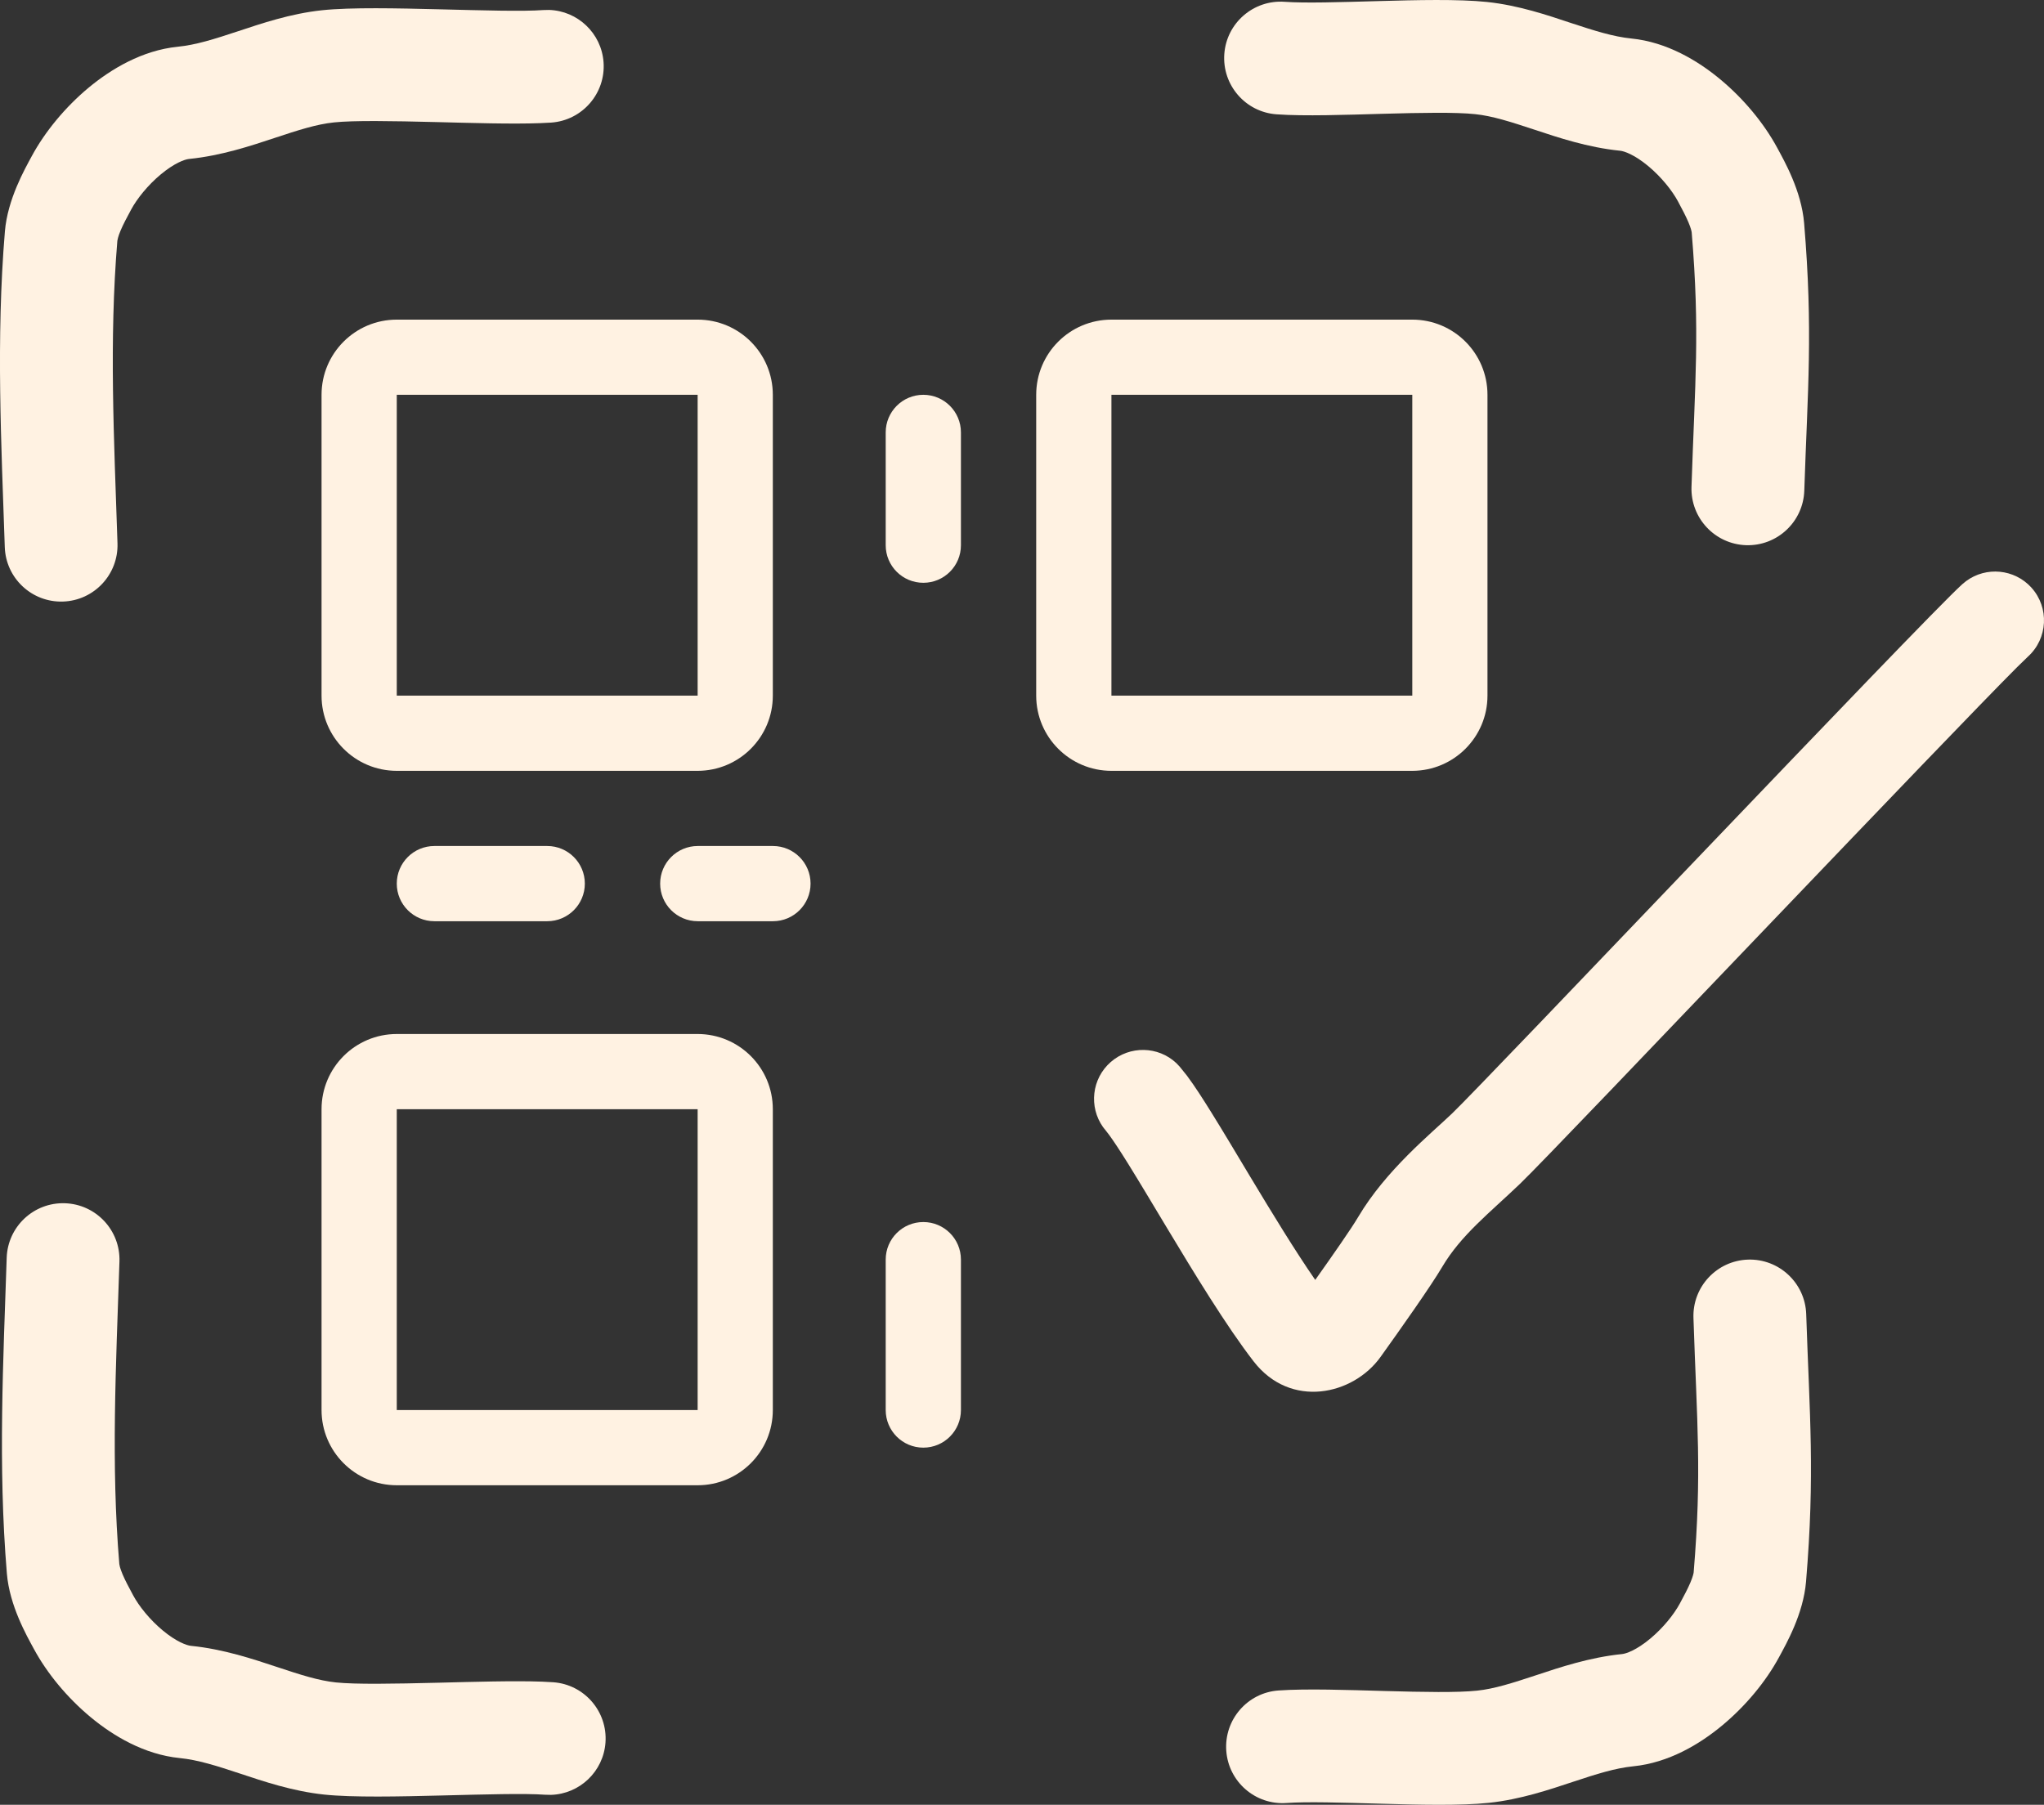
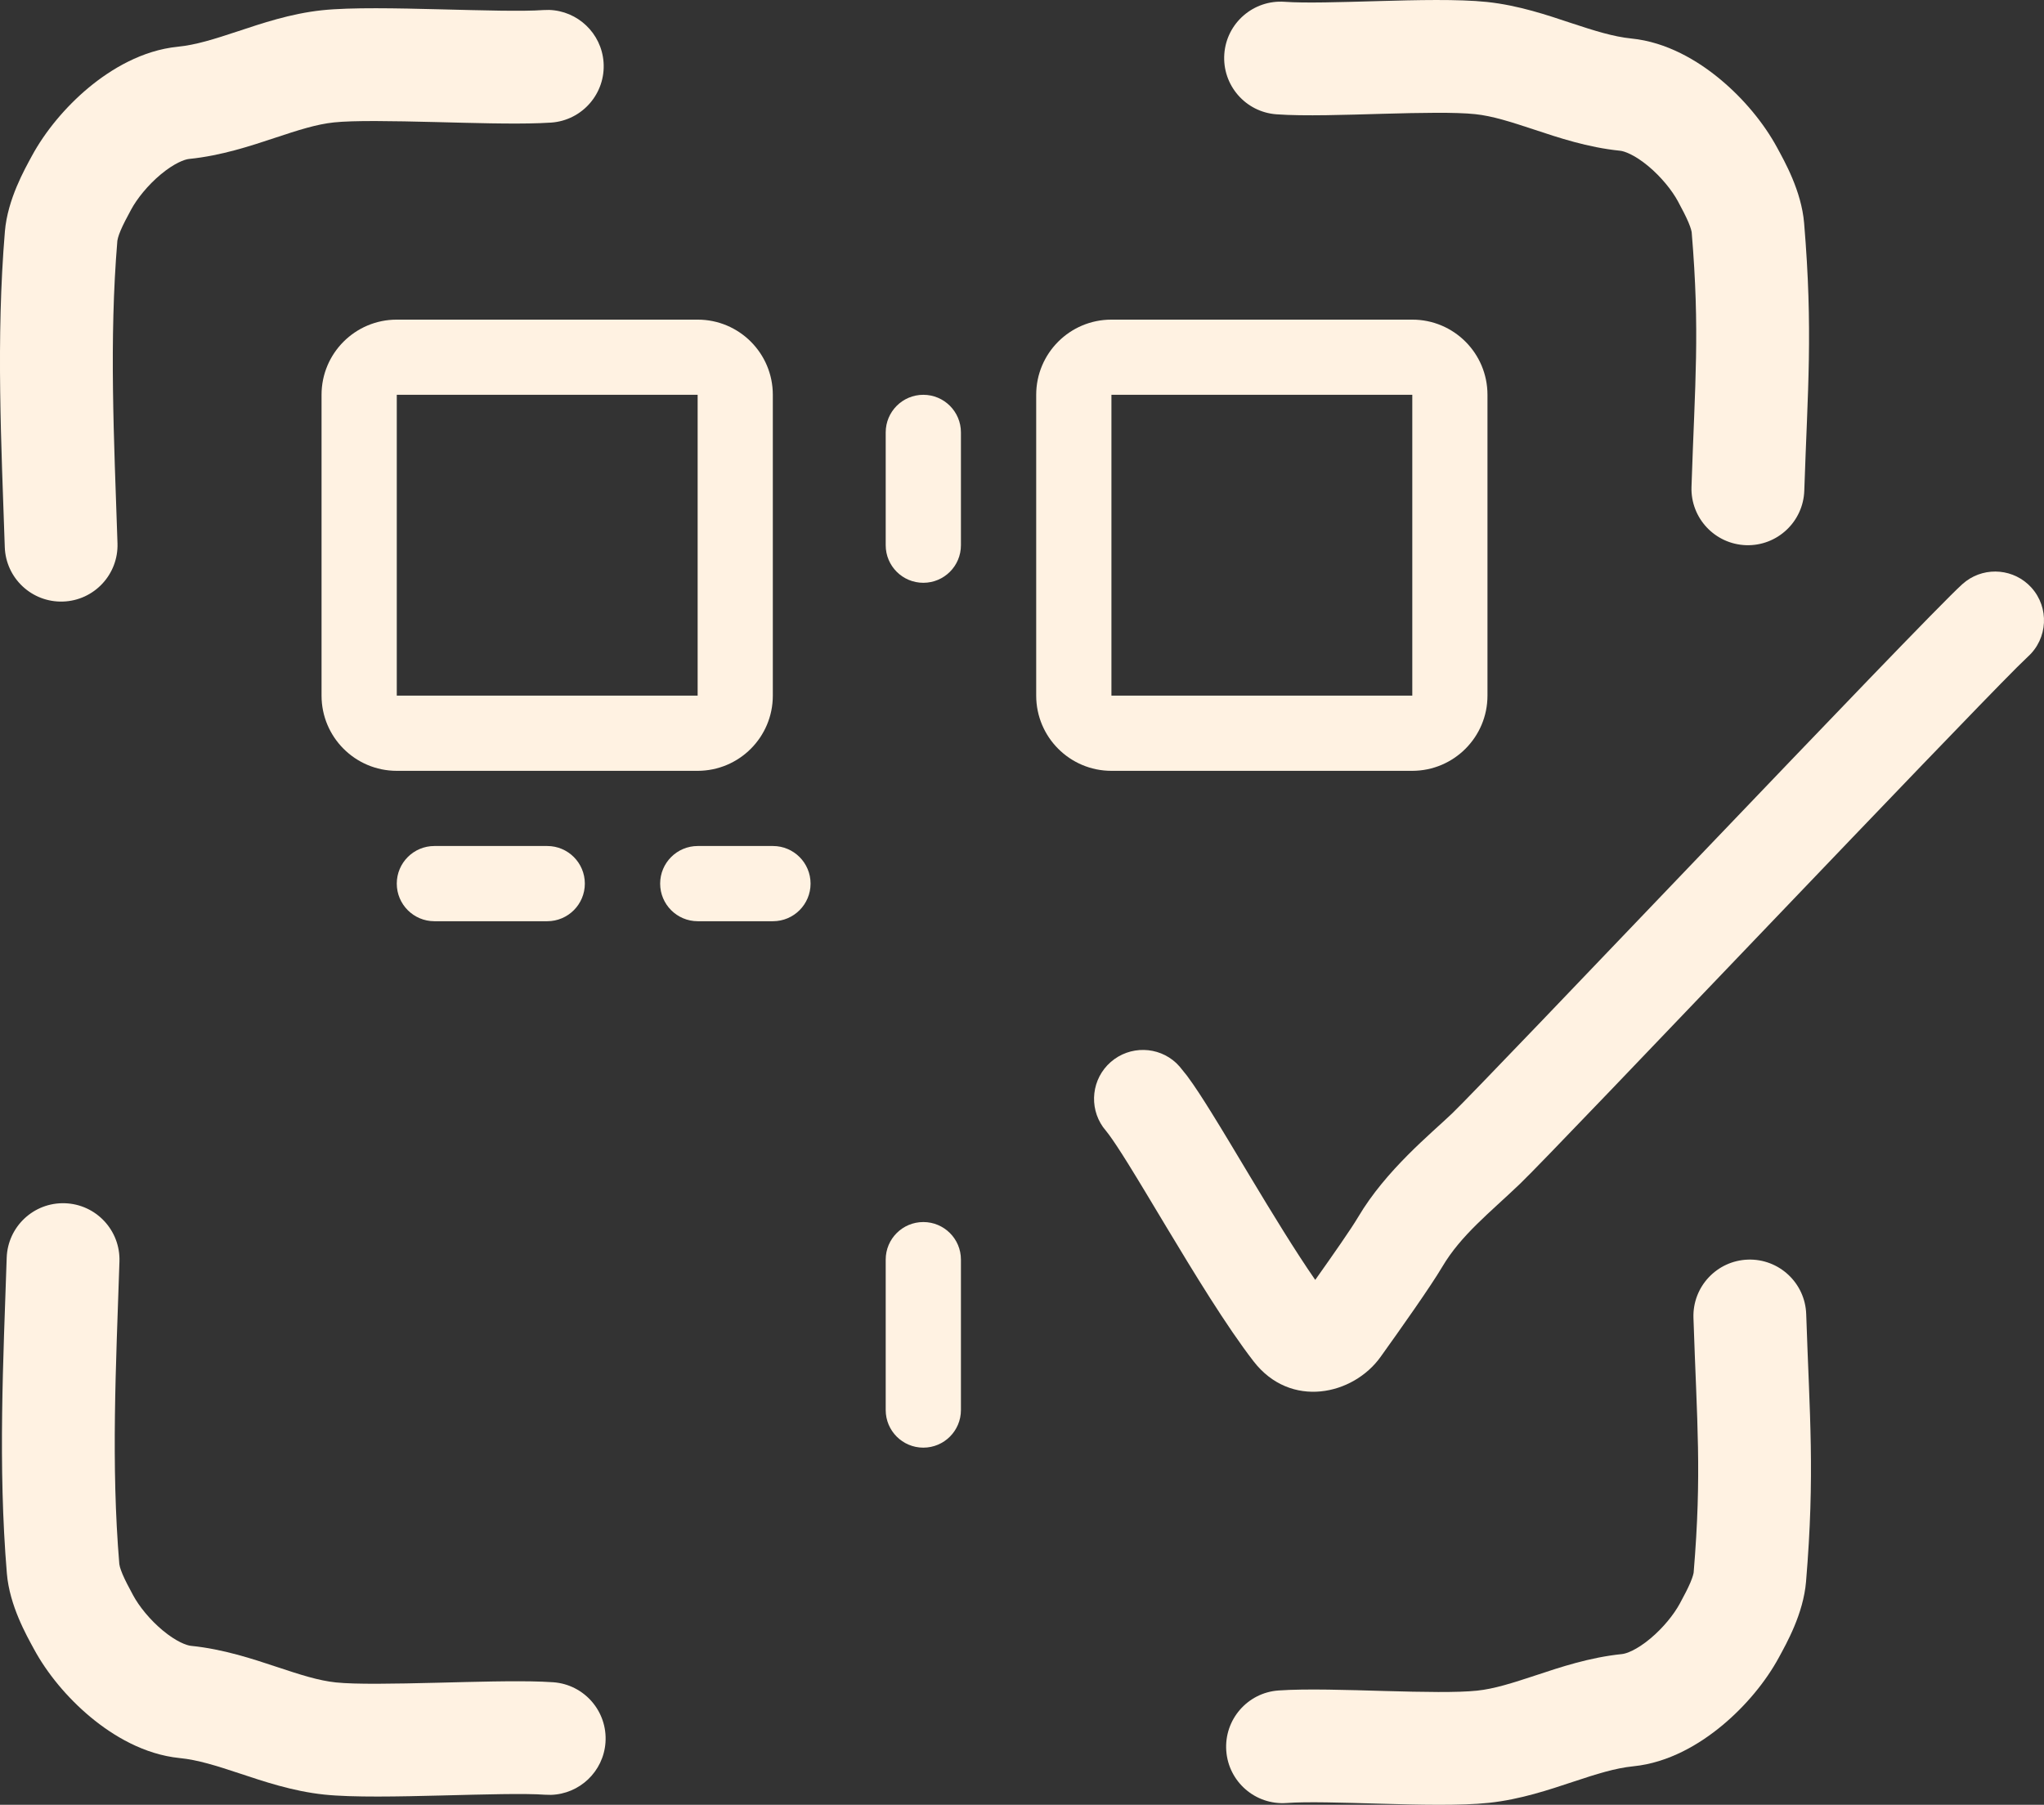
<svg xmlns="http://www.w3.org/2000/svg" viewBox="0 0 47.93 42.327" fill="none">
  <rect x="0" y="0" width="47.93" height="42.327" fill="#333333" stroke="none" />
  <path d="M9.304 9.259V16.314H16.359V9.259H9.304ZM18.122 16.314C18.122 17.288 17.333 18.077 16.359 18.078H9.304C8.33 18.078 7.54 17.288 7.54 16.314V9.259C7.54 8.285 8.33 7.496 9.304 7.496H16.359C17.333 7.496 18.122 8.285 18.122 9.259V16.314Z" fill="#FFF2E2" />
  <path d="M26.062 9.259V16.314H33.117V9.259H26.062ZM34.88 16.314C34.88 17.288 34.09 18.077 33.117 18.078H26.062C25.088 18.078 24.298 17.288 24.298 16.314V9.259C24.298 8.285 25.088 7.496 26.062 7.496H33.117C34.091 7.496 34.88 8.285 34.88 9.259V16.314Z" fill="#FFF2E2" />
-   <path d="M9.304 26.014V33.069H16.359V26.014H9.304ZM18.122 33.069C18.122 34.043 17.333 34.833 16.359 34.833H9.304C8.33 34.833 7.54 34.043 7.54 33.069V26.014C7.54 25.04 8.33 24.25 9.304 24.25H16.359C17.333 24.251 18.122 25.04 18.122 26.014V33.069Z" fill="#FFF2E2" />
  <path d="M7.554 0.24C8.225 0.169 9.331 0.194 10.293 0.218C11.339 0.244 12.253 0.271 12.739 0.236L12.874 0.233C13.544 0.253 14.104 0.778 14.153 1.46C14.205 2.189 13.656 2.822 12.927 2.875L12.664 2.888C12.007 2.913 11.067 2.884 10.228 2.863C9.186 2.837 8.289 2.822 7.83 2.871C7.423 2.914 7.009 3.046 6.425 3.24C5.888 3.418 5.191 3.652 4.431 3.728C4.332 3.738 4.091 3.823 3.77 4.09C3.465 4.344 3.213 4.66 3.075 4.915C2.971 5.108 2.89 5.26 2.828 5.406C2.797 5.479 2.779 5.535 2.768 5.574L2.752 5.645C2.557 7.989 2.673 10.272 2.755 12.742C2.779 13.472 2.207 14.084 1.477 14.108C0.747 14.132 0.136 13.56 0.112 12.83C0.032 10.433 -0.096 7.961 0.115 5.425C0.179 4.669 0.58 3.968 0.747 3.658C1.057 3.085 1.533 2.51 2.077 2.057C2.606 1.618 3.335 1.18 4.168 1.096C4.592 1.054 5.017 0.92 5.593 0.729C6.122 0.554 6.812 0.318 7.554 0.24Z" fill="#FFF2E2" />
  <path d="M7.6 42.087C8.271 42.158 9.377 42.133 10.339 42.109C11.384 42.083 12.299 42.056 12.784 42.091L12.92 42.094C13.59 42.074 14.149 41.549 14.198 40.867C14.25 40.138 13.701 39.505 12.973 39.453L12.71 39.439C12.053 39.415 11.112 39.443 10.273 39.464C9.231 39.49 8.334 39.505 7.876 39.457C7.469 39.414 7.055 39.281 6.471 39.087C5.934 38.909 5.237 38.675 4.477 38.599C4.378 38.589 4.136 38.504 3.815 38.237C3.51 37.983 3.258 37.667 3.121 37.412C3.017 37.219 2.936 37.067 2.874 36.921C2.843 36.848 2.825 36.792 2.813 36.753L2.798 36.682C2.602 34.338 2.719 32.056 2.801 29.585C2.825 28.855 2.253 28.243 1.522 28.219C0.792 28.195 0.181 28.767 0.157 29.498C0.078 31.894 -0.05 34.366 0.161 36.902C0.224 37.658 0.625 38.359 0.793 38.669C1.102 39.243 1.578 39.817 2.123 40.27C2.651 40.709 3.381 41.148 4.214 41.231C4.637 41.273 5.063 41.407 5.639 41.598C6.167 41.773 6.857 42.009 7.6 42.087Z" fill="#FFF2E2" />
  <path d="M34.867 0.046C34.195 -0.024 33.201 0.001 32.343 0.025C31.411 0.051 30.606 0.077 30.122 0.042C29.394 -0.009 28.761 0.539 28.709 1.267C28.657 1.996 29.205 2.629 29.934 2.681C30.585 2.728 31.566 2.693 32.417 2.669C33.343 2.643 34.133 2.629 34.59 2.677C34.998 2.72 35.412 2.853 35.996 3.046C36.533 3.224 37.23 3.459 37.989 3.535C38.088 3.544 38.33 3.629 38.652 3.897C38.956 4.151 39.209 4.467 39.346 4.721C39.45 4.915 39.53 5.067 39.592 5.212C39.654 5.359 39.667 5.433 39.669 5.452C39.864 7.793 39.746 8.937 39.664 11.42C39.641 12.15 40.213 12.761 40.943 12.786C41.673 12.81 42.285 12.237 42.309 11.507C42.388 9.124 42.517 7.77 42.305 5.232C42.242 4.476 41.841 3.775 41.673 3.464C41.363 2.891 40.888 2.317 40.343 1.864C39.815 1.424 39.086 0.986 38.253 0.903C37.83 0.86 37.404 0.726 36.828 0.536C36.3 0.36 35.61 0.124 34.867 0.046Z" fill="#FFF2E2" />
  <path d="M34.913 42.281C34.24 42.352 33.246 42.326 32.389 42.302C31.456 42.276 30.651 42.25 30.168 42.285C29.439 42.337 28.807 41.788 28.755 41.06C28.703 40.331 29.251 39.698 29.979 39.646C30.63 39.6 31.611 39.634 32.463 39.658C33.389 39.684 34.178 39.698 34.636 39.65C35.043 39.607 35.457 39.474 36.042 39.281C36.579 39.103 37.275 38.869 38.035 38.792C38.133 38.783 38.376 38.698 38.697 38.43C39.002 38.176 39.254 37.86 39.391 37.606C39.496 37.412 39.576 37.26 39.638 37.115C39.7 36.968 39.713 36.895 39.715 36.876C39.91 34.534 39.792 33.39 39.71 30.907C39.686 30.177 40.258 29.566 40.988 29.541C41.718 29.517 42.33 30.09 42.354 30.82C42.433 33.204 42.562 34.557 42.35 37.095C42.287 37.851 41.886 38.552 41.718 38.863C41.409 39.436 40.933 40.01 40.388 40.463C39.86 40.903 39.131 41.341 38.299 41.424C37.875 41.467 37.449 41.601 36.874 41.792C36.345 41.967 35.655 42.203 34.913 42.281Z" fill="#FFF2E2" />
  <path d="M46.105 13.627C46.573 13.282 47.235 13.341 47.634 13.78C48.059 14.25 48.022 14.975 47.553 15.4L47.3 15.646C46.475 16.471 44.083 18.968 41.633 21.53C38.884 24.405 36.087 27.338 35.64 27.766C34.931 28.445 34.262 28.962 33.819 29.711C33.547 30.171 32.84 31.171 32.373 31.823C31.731 32.72 30.264 33.047 29.398 31.93C28.759 31.105 27.993 29.844 27.348 28.771C27.017 28.22 26.715 27.713 26.457 27.298C26.252 26.968 26.104 26.747 26.011 26.62L25.937 26.524L25.865 26.433C25.529 25.959 25.599 25.298 26.046 24.907C26.493 24.517 27.158 24.534 27.582 24.931L27.663 25.016L27.836 25.231C28.016 25.473 28.214 25.782 28.404 26.088C28.674 26.522 28.99 27.052 29.313 27.591C29.834 28.458 30.373 29.341 30.841 30.017C31.255 29.433 31.683 28.821 31.846 28.545C32.5 27.438 33.56 26.584 34.054 26.11C34.452 25.728 37.186 22.863 39.975 19.946C42.715 17.08 45.537 14.133 46.014 13.701L46.105 13.627Z" fill="#FFF2E2" />
  <path d="M20.769 12.787V10.141C20.769 9.654 21.164 9.259 21.651 9.259C22.138 9.259 22.533 9.654 22.533 10.141V12.787C22.533 13.274 22.138 13.668 21.651 13.668C21.164 13.668 20.769 13.274 20.769 12.787Z" fill="#FFF2E2" />
  <path d="M12.832 21.605H10.186C9.699 21.605 9.304 21.21 9.304 20.723C9.304 20.236 9.699 19.841 10.186 19.841H12.832C13.319 19.841 13.714 20.236 13.714 20.723C13.714 21.21 13.319 21.605 12.832 21.605Z" fill="#FFF2E2" />
  <path d="M18.125 21.605H16.362C15.875 21.605 15.48 21.21 15.48 20.723C15.48 20.236 15.875 19.841 16.362 19.841H18.125C18.612 19.841 19.007 20.236 19.007 20.723C19.007 21.21 18.612 21.605 18.125 21.605Z" fill="#FFF2E2" />
  <path d="M20.769 33.069V29.541C20.769 29.054 21.164 28.66 21.651 28.66C22.138 28.66 22.533 29.054 22.533 29.541V33.069C22.533 33.556 22.138 33.951 21.651 33.951C21.164 33.951 20.769 33.556 20.769 33.069Z" fill="#FFF2E2" />
</svg>